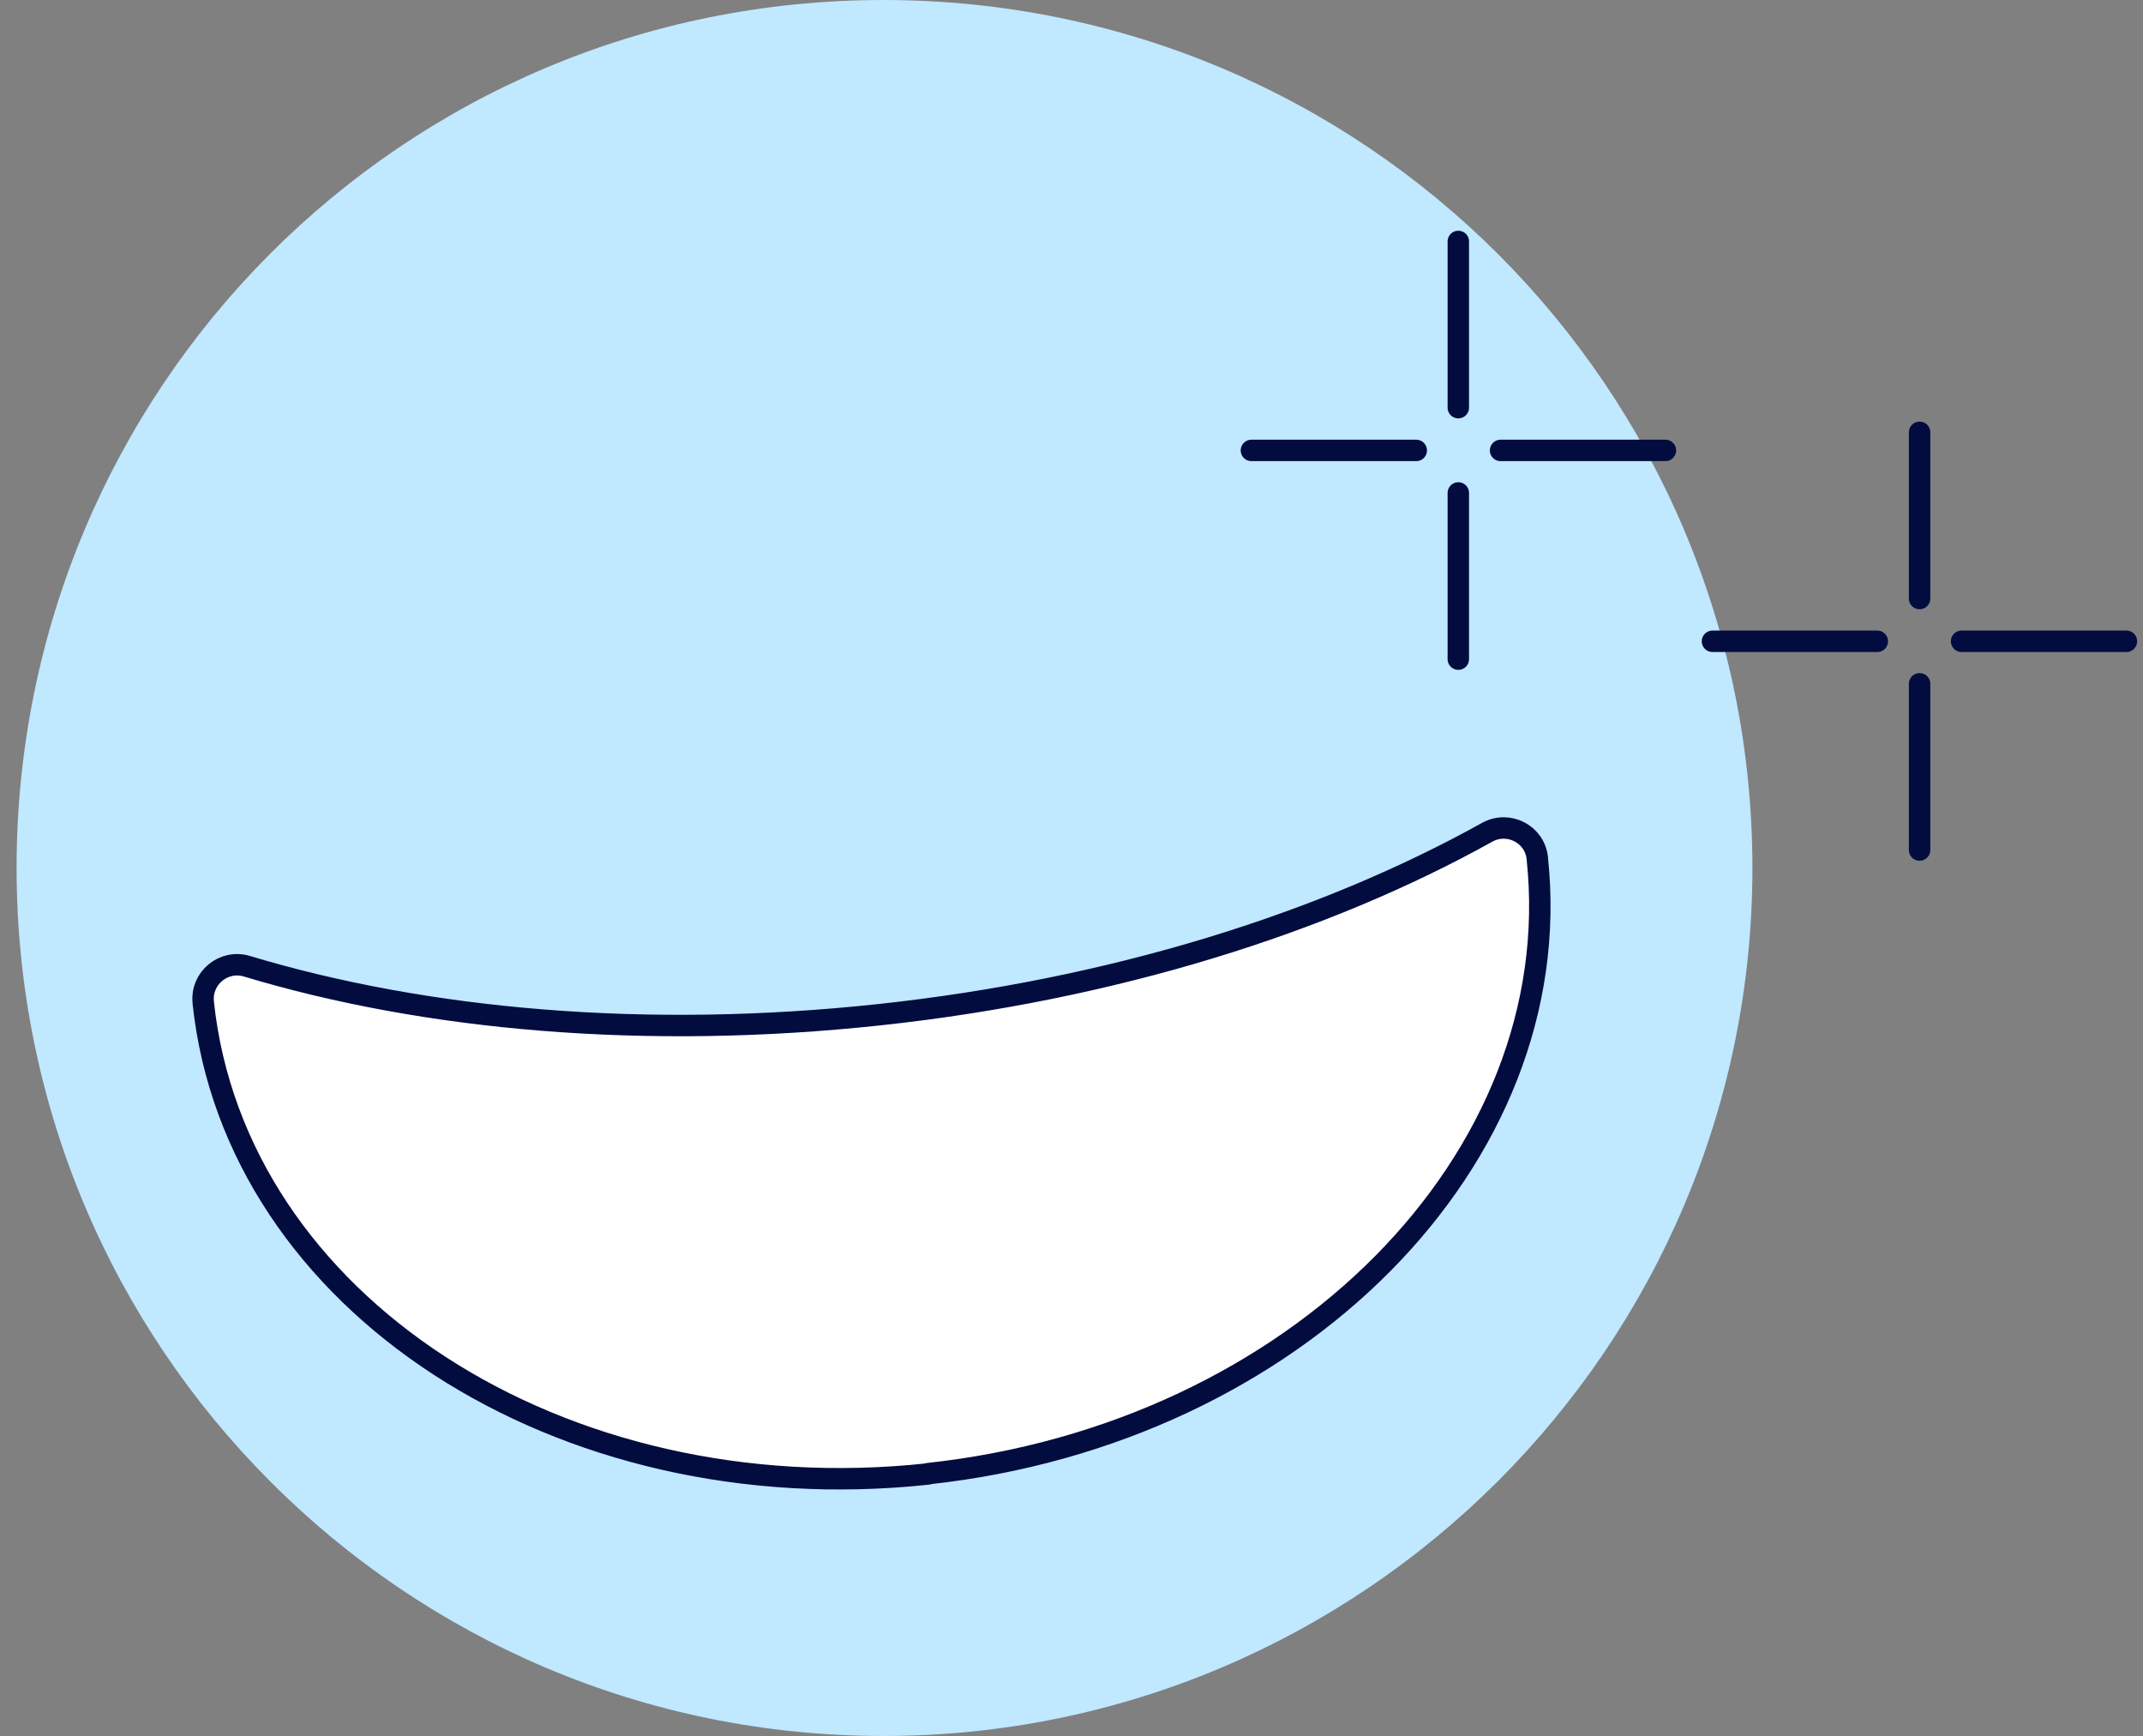
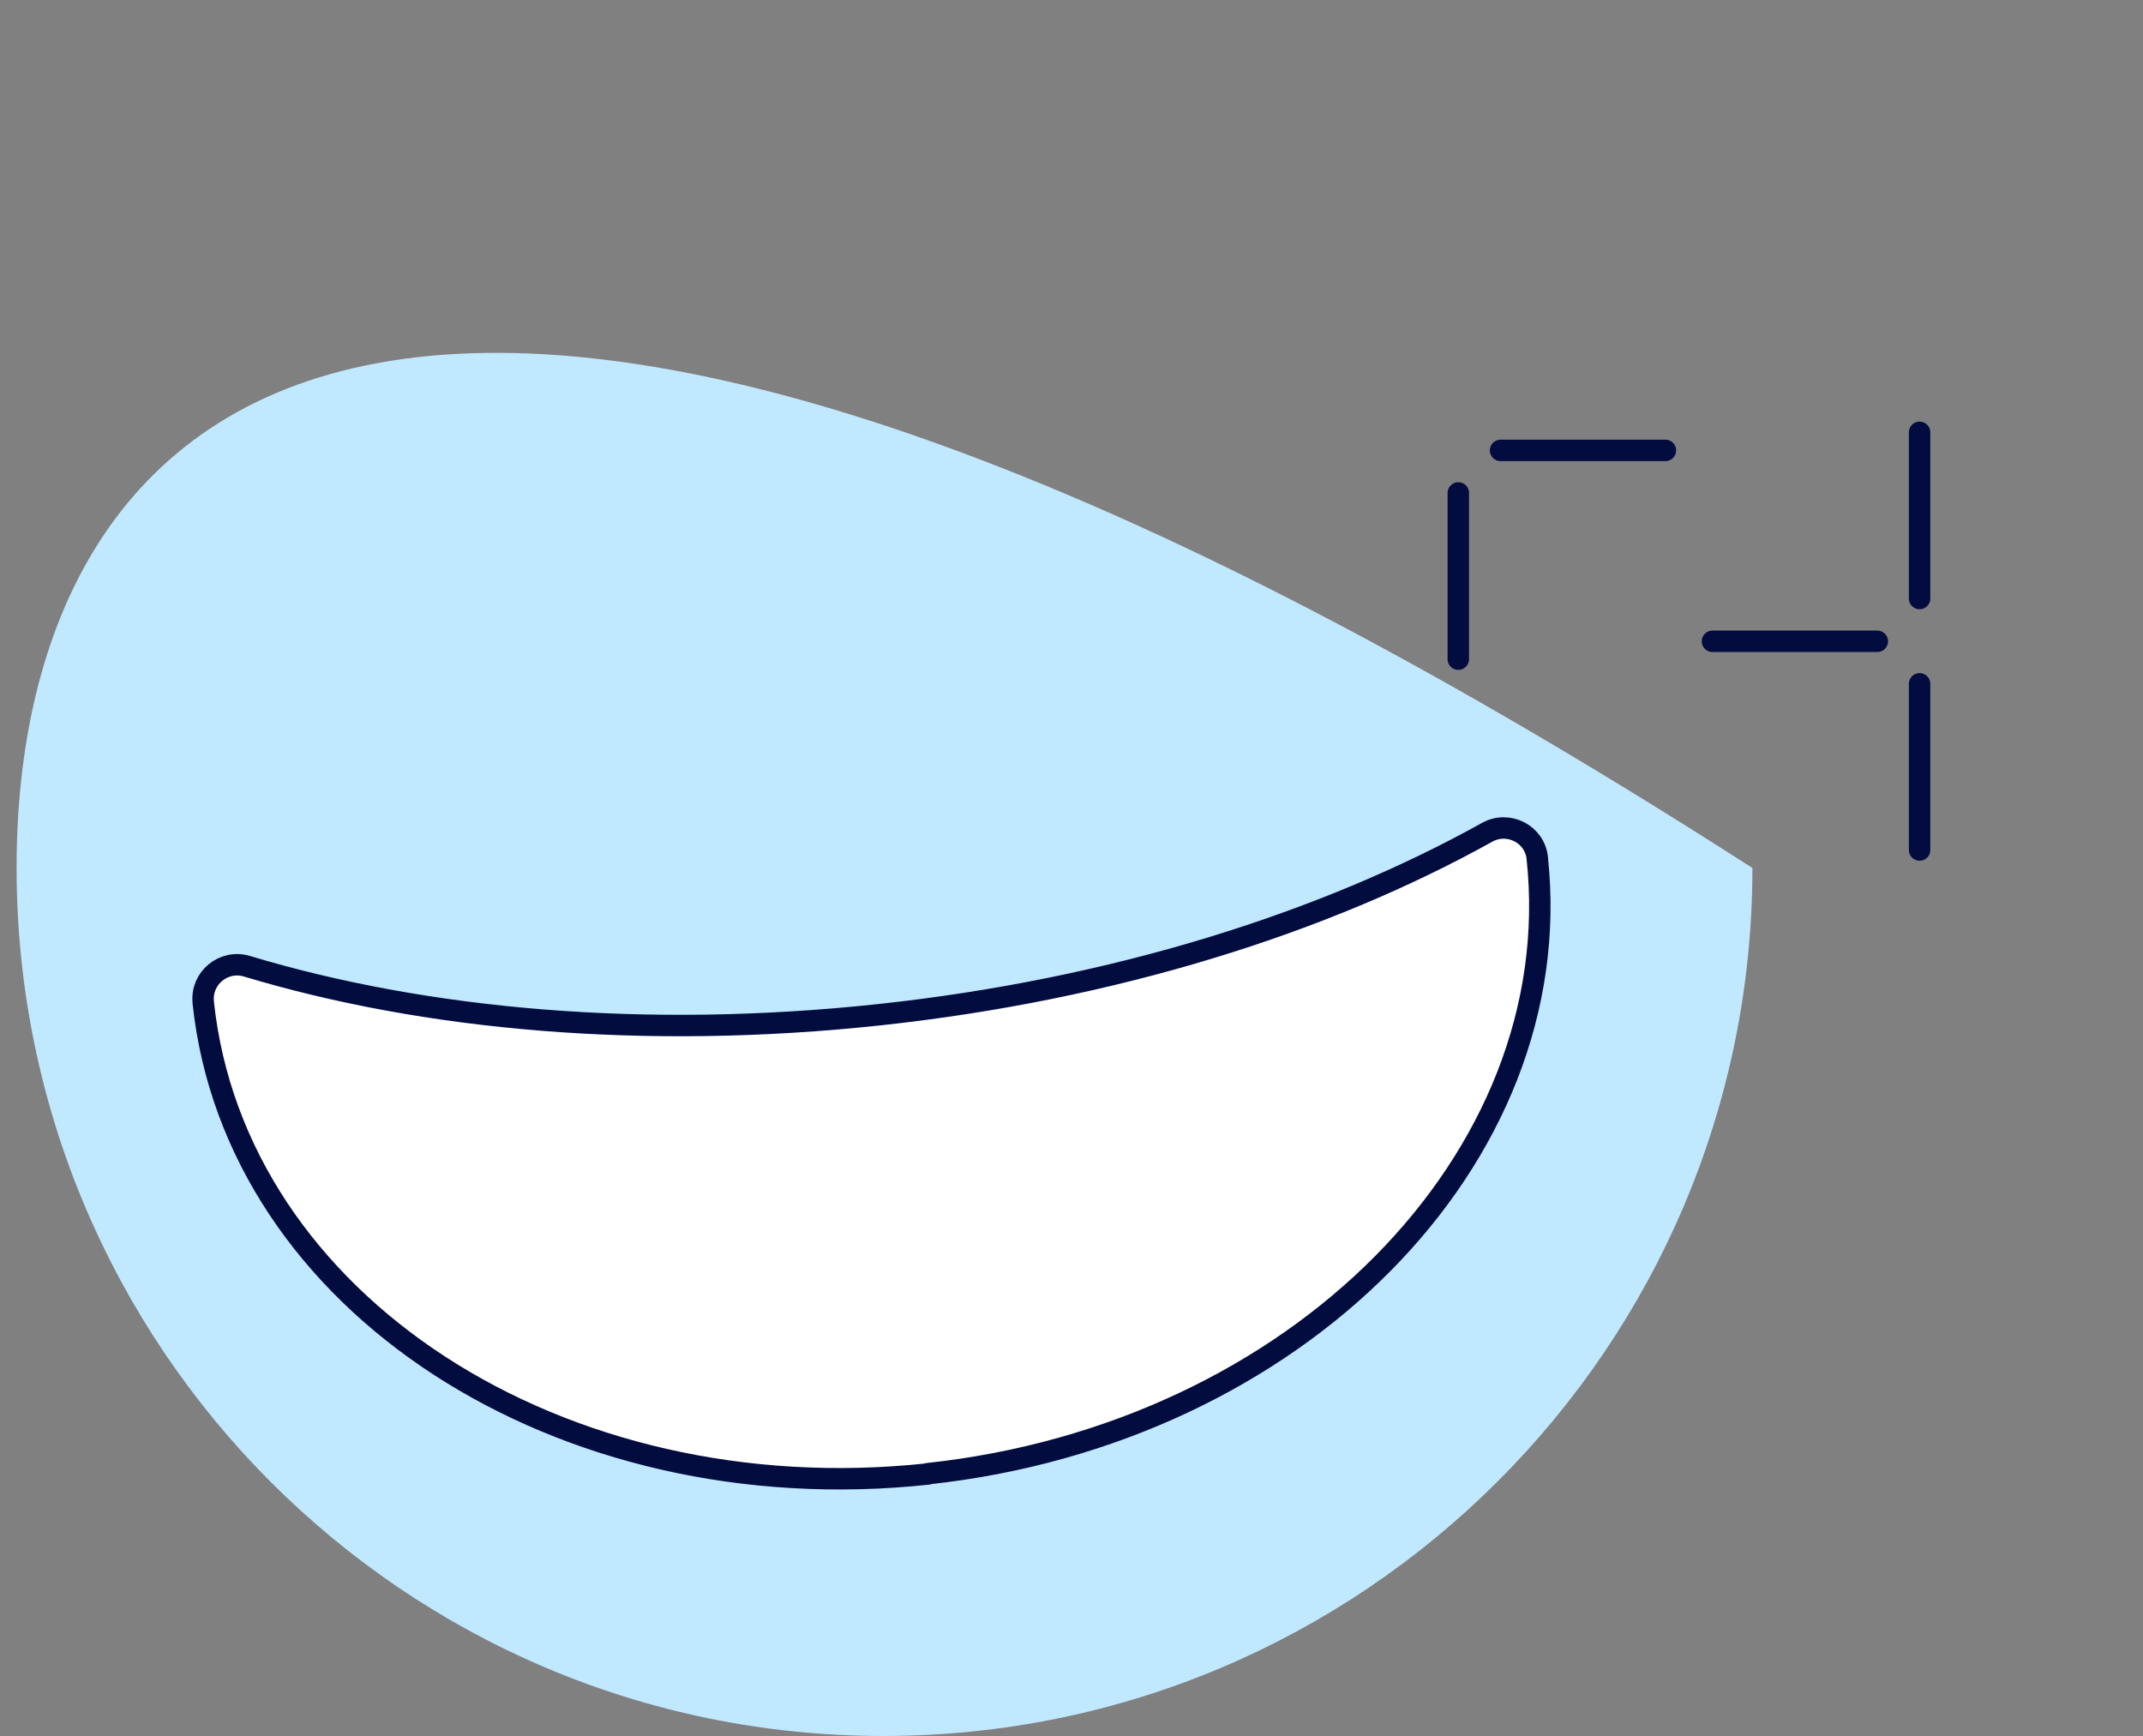
<svg xmlns="http://www.w3.org/2000/svg" fill="none" viewBox="0 0 100 81" height="81" width="100">
  <rect x="0" y="0" width="100" height="81" fill="#808080" stroke="none" />
-   <path fill="#C0E8FF" d="M41.22 81C63.584 81 81.774 62.834 81.774 40.5C81.774 18.166 63.691 0 41.22 0C18.75 0 0.774 18.166 0.774 40.5C0.774 62.834 18.857 81 41.22 81Z" />
+   <path fill="#C0E8FF" d="M41.22 81C63.584 81 81.774 62.834 81.774 40.5C18.75 0 0.774 18.166 0.774 40.5C0.774 62.834 18.857 81 41.22 81Z" />
  <path stroke-linejoin="round" stroke-linecap="round" stroke="#020C3F" fill="white" d="M43.306 68.774C26.114 70.624 10.977 60.782 9.485 46.789C9.485 46.789 9.485 46.777 9.485 46.765C9.368 45.639 10.437 44.761 11.517 45.082C19.855 47.596 30.118 48.52 41.028 47.346C51.949 46.172 61.79 43.066 69.4 38.832C70.386 38.287 71.619 38.915 71.737 40.042V40.066C73.216 54.058 60.486 66.912 43.283 68.762L43.306 68.774Z" />
-   <path stroke-linejoin="round" stroke-linecap="round" stroke="#020C3F" d="M68.05 11.266V19.021" />
  <path stroke-linejoin="round" stroke-linecap="round" stroke="#020C3F" d="M68.05 23V30.755" />
  <path stroke-linejoin="round" stroke-linecap="round" stroke="#020C3F" d="M77.714 21.016H70.022" />
-   <path stroke-linejoin="round" stroke-linecap="round" stroke="#020C3F" d="M66.088 21.016H58.396" />
  <path stroke-linejoin="round" stroke-linecap="round" stroke="#020C3F" d="M89.575 20.172V27.927" />
  <path stroke-linejoin="round" stroke-linecap="round" stroke="#020C3F" d="M89.575 31.906V39.661" />
-   <path stroke-linejoin="round" stroke-linecap="round" stroke="#020C3F" d="M99.226 29.922H91.534" />
  <path stroke-linejoin="round" stroke-linecap="round" stroke="#020C3F" d="M87.602 29.922H79.91" />
</svg>